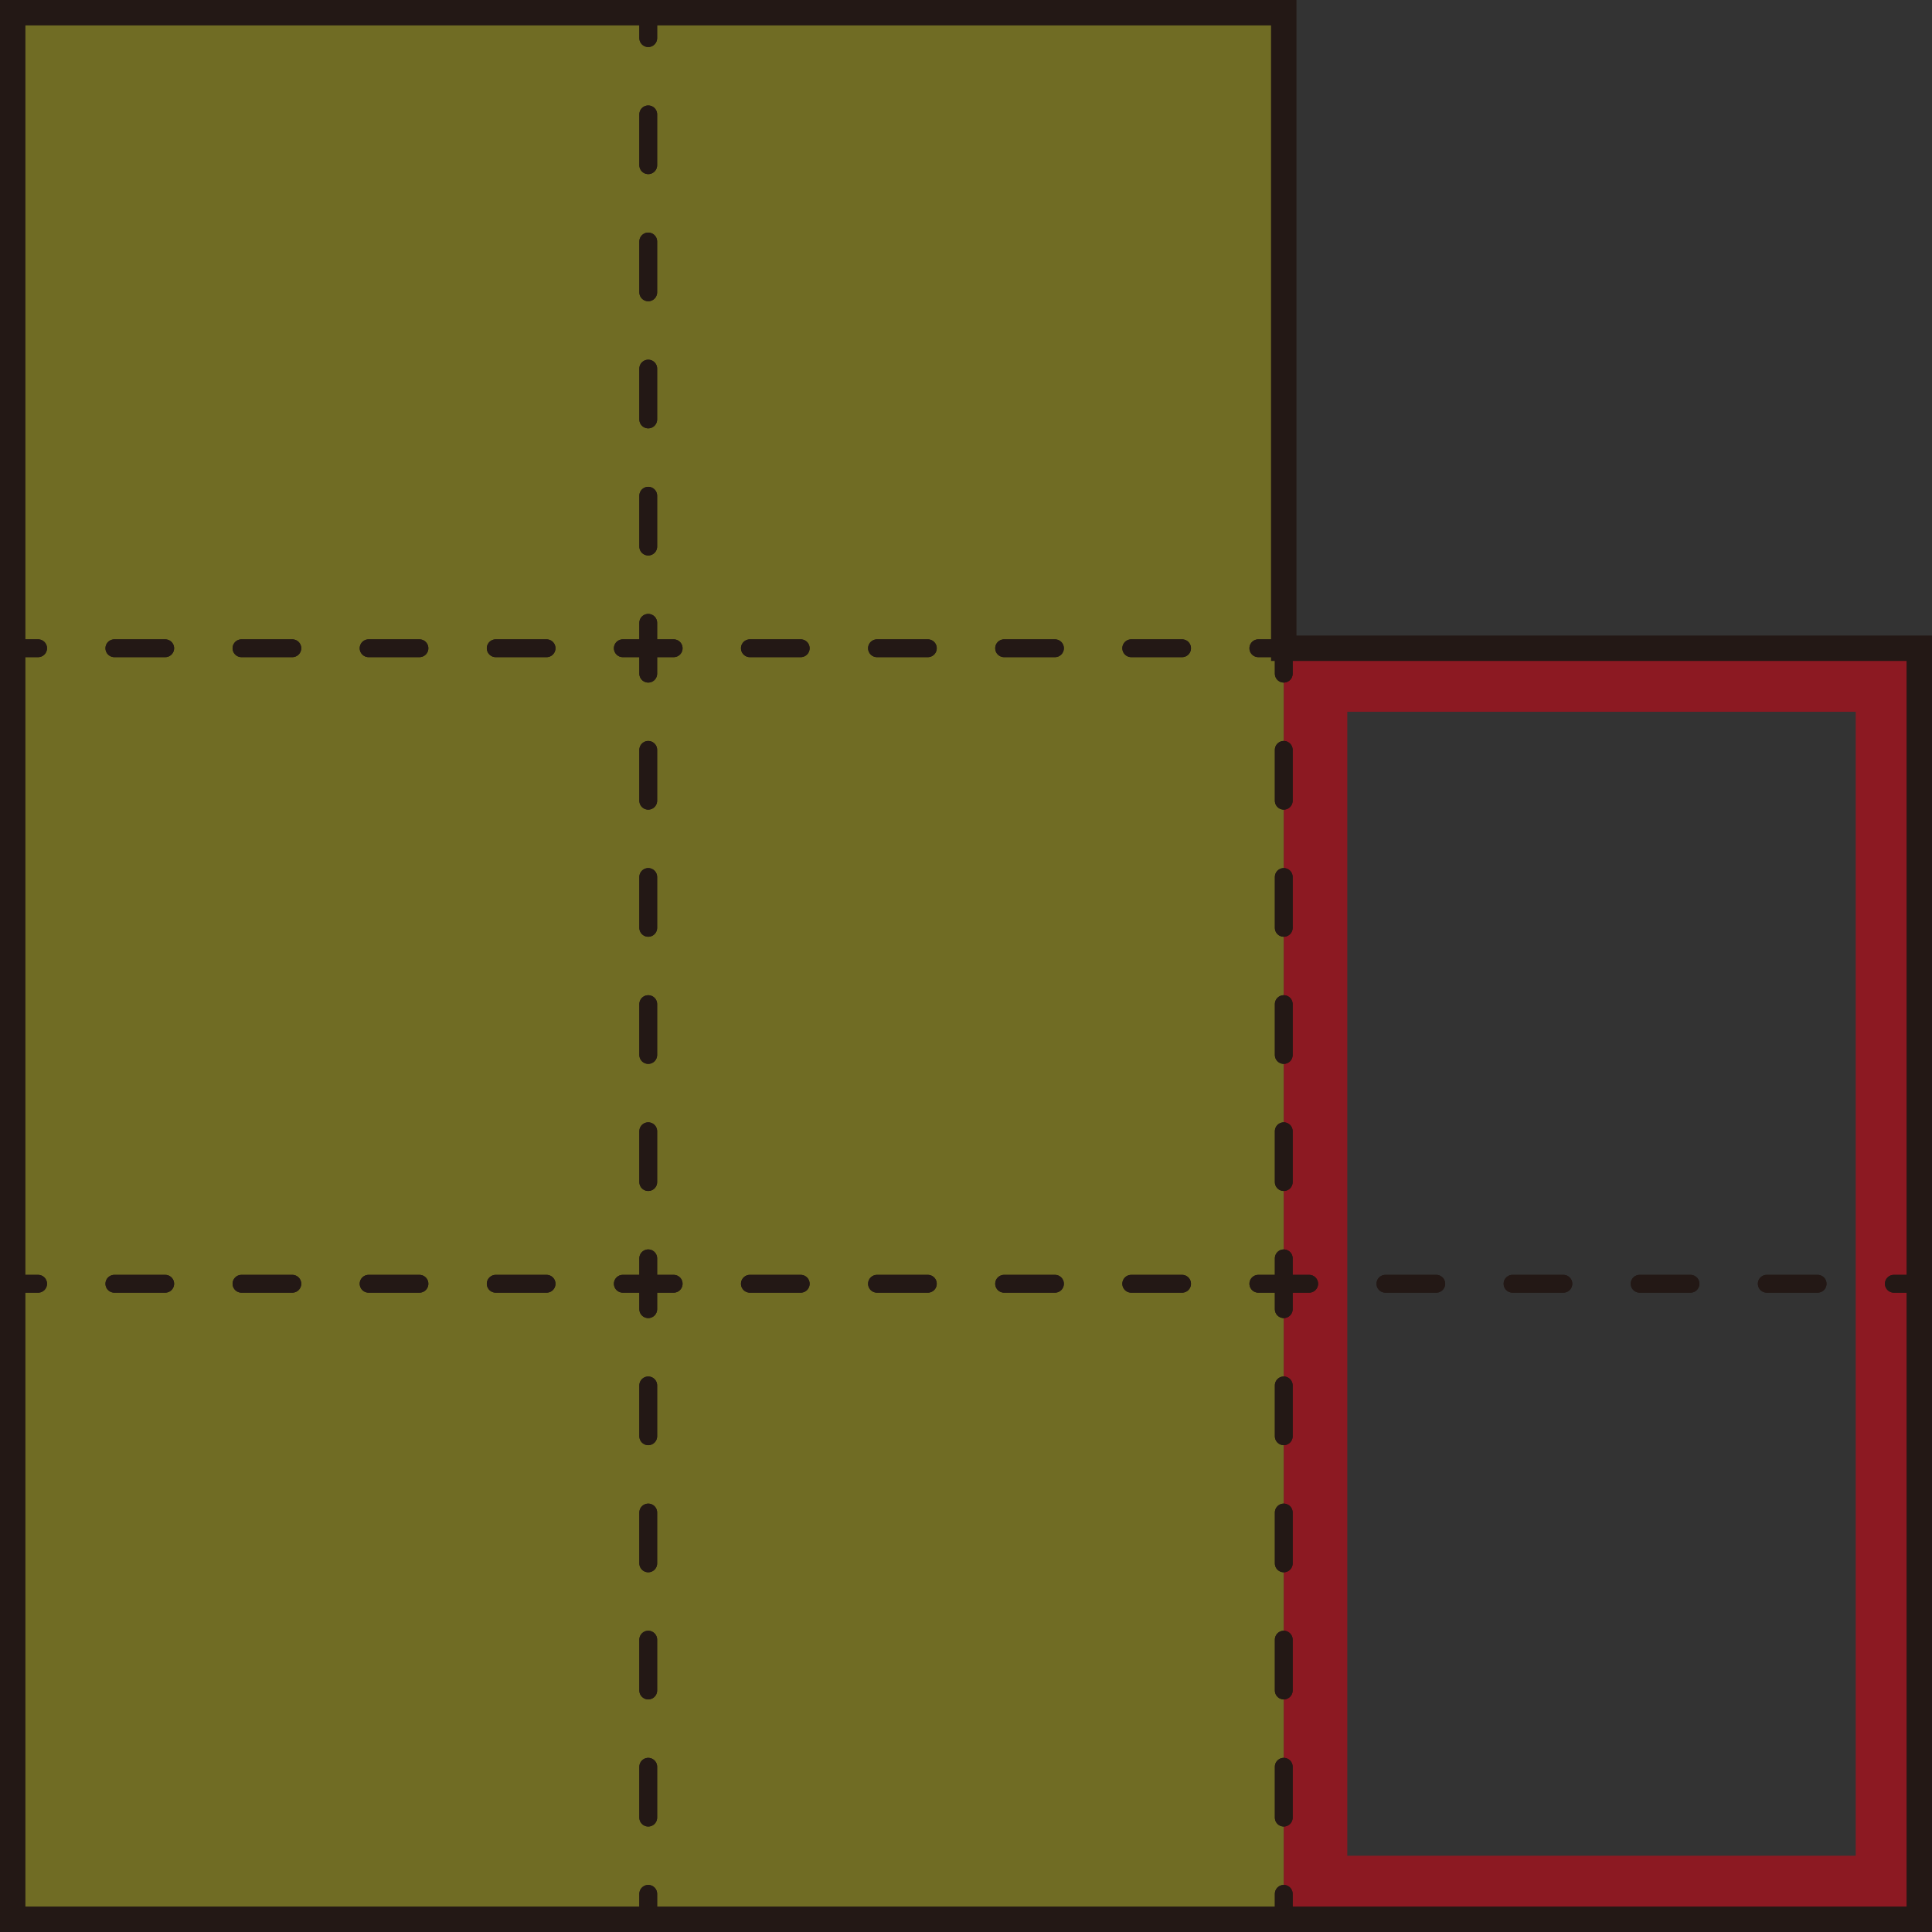
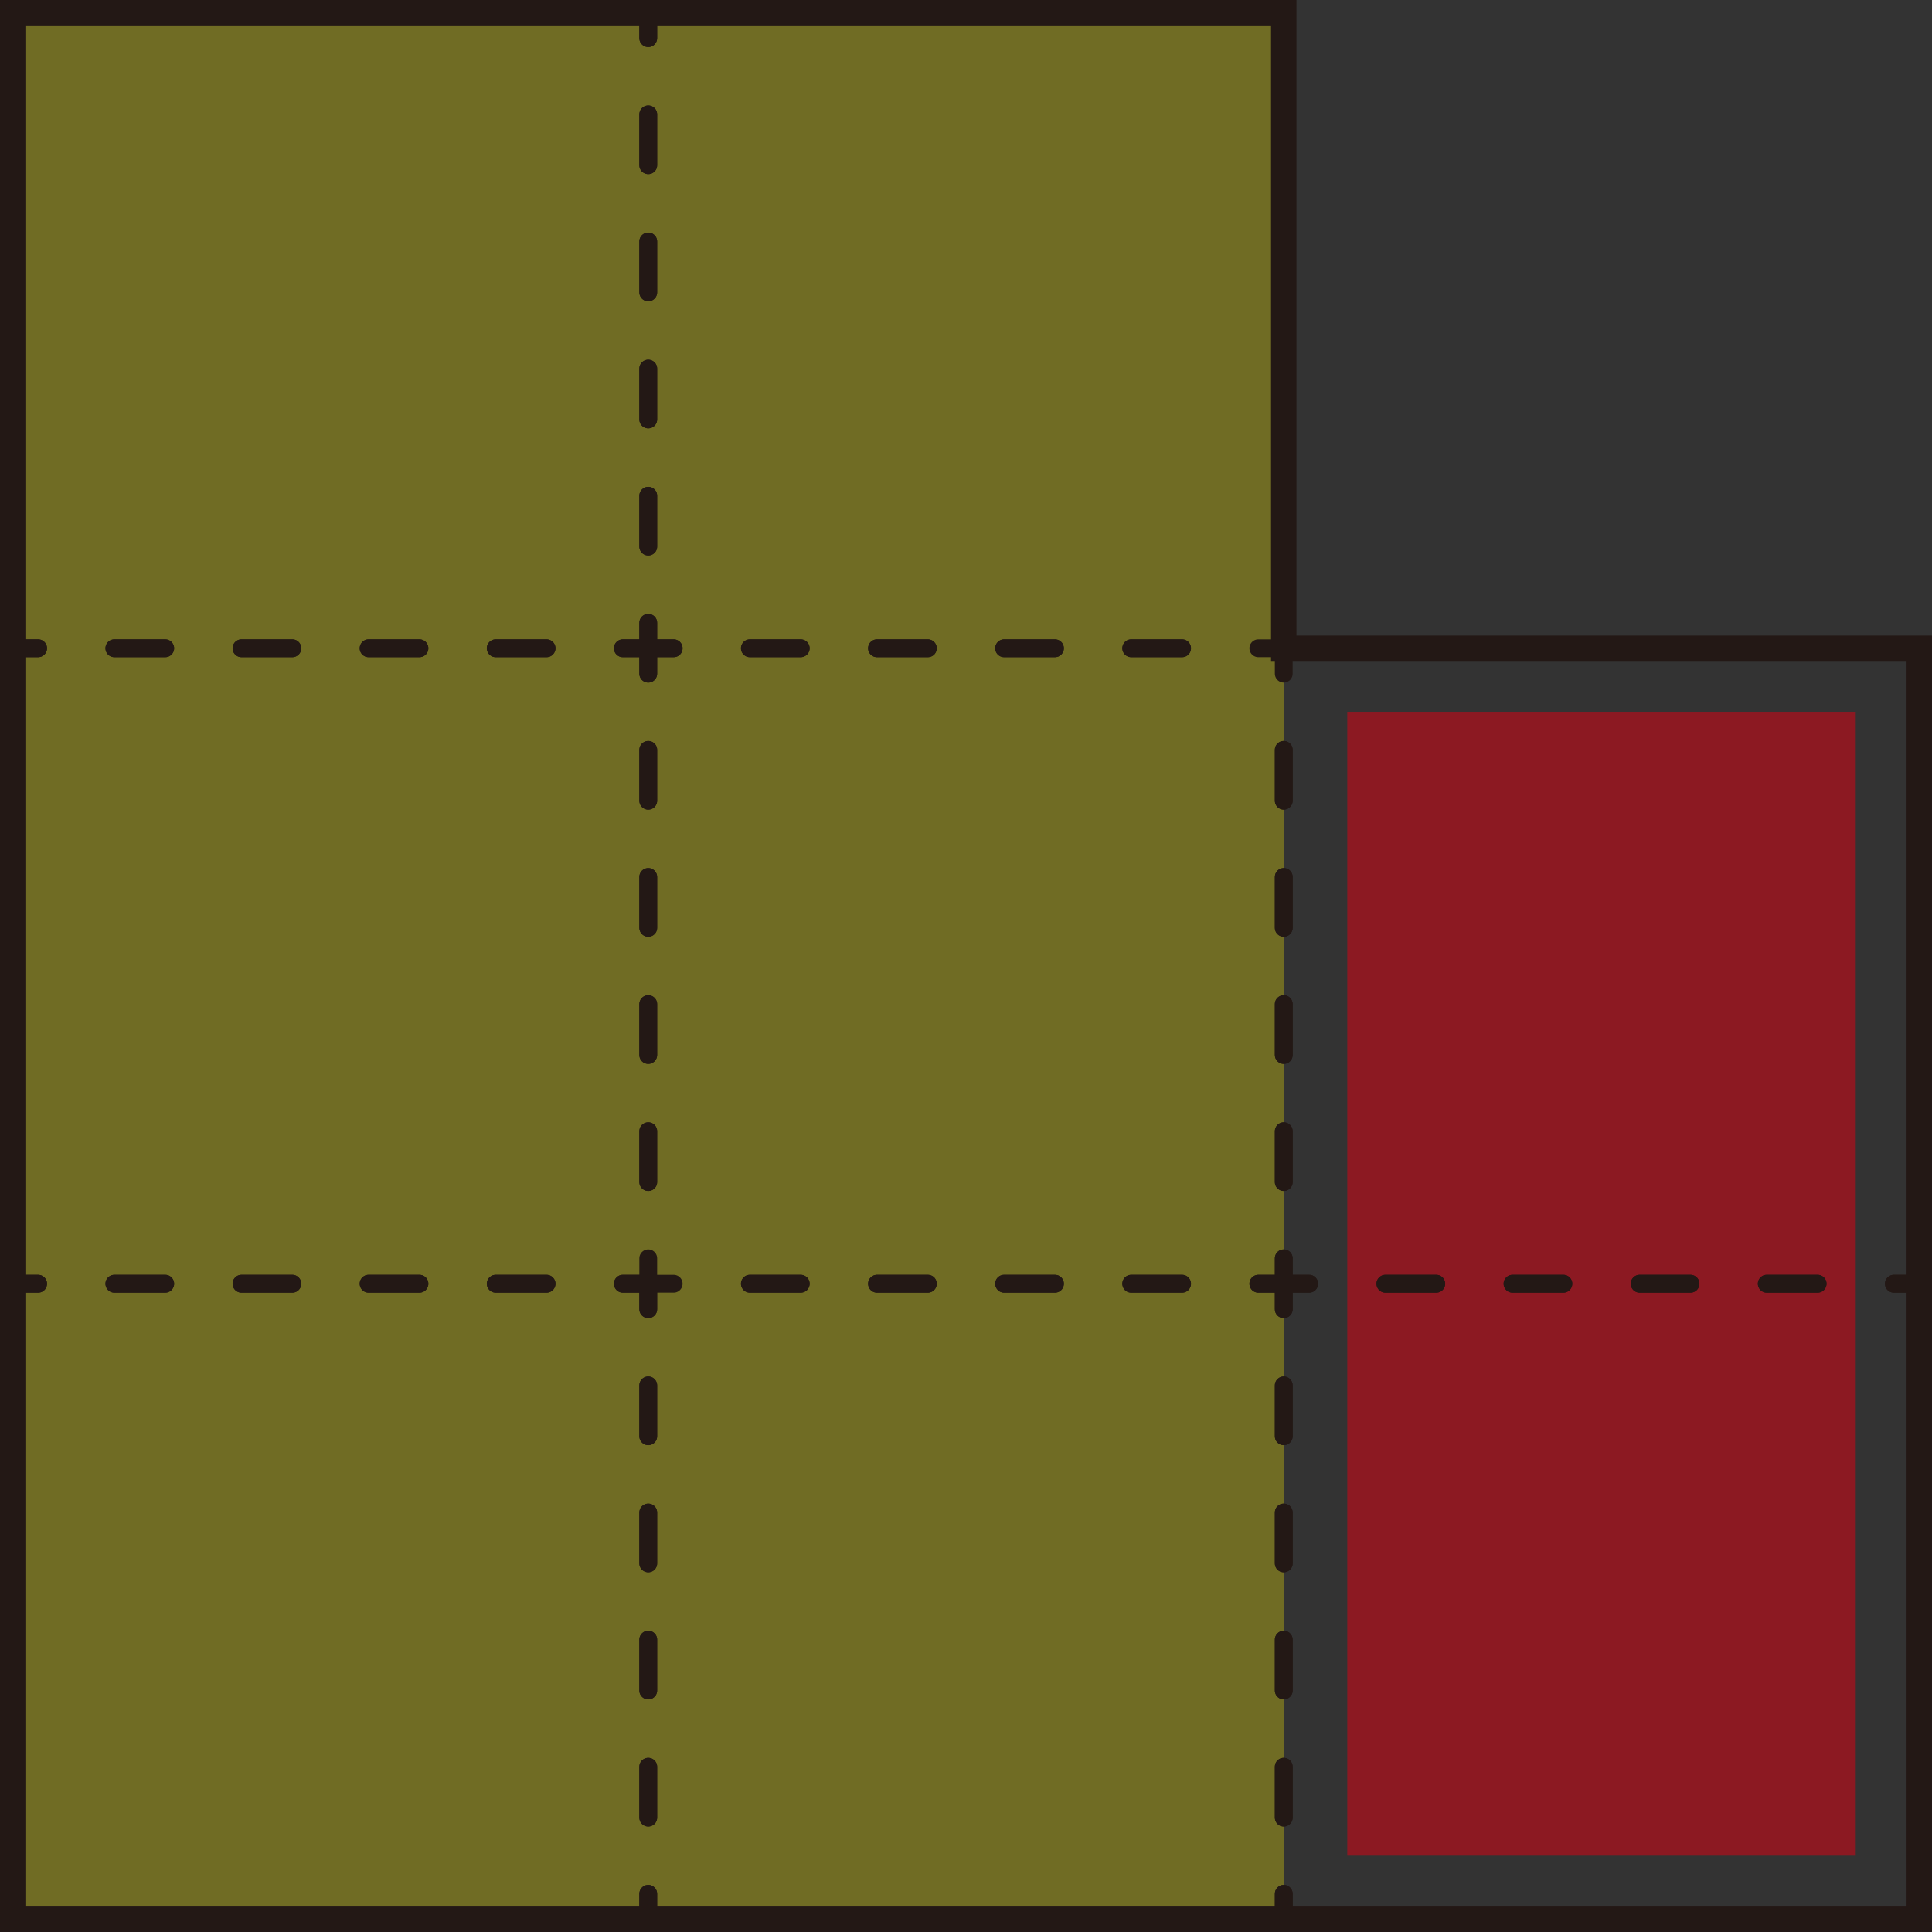
<svg xmlns="http://www.w3.org/2000/svg" viewBox="0 0 43.087 43.087">
  <rect x="0" y="0" width="43.087" height="43.087" fill="#333333" stroke="none" />
  <g id="レイヤー_2" data-name="レイヤー 2">
    <g id="Workplace">
      <g id="_2B_4_2_02" data-name="2B_4_2_02">
        <rect x="0.283" y="0.283" width="28.346" height="42.52" fill="#fff100" fill-opacity="0.3" />
        <g opacity="0.5">
-           <path d="M41.386,15.874V41.386H30.047V15.874H41.386M42.8,14.457H28.63V42.8H42.8V14.457Z" fill="#e60012" />
+           <path d="M41.386,15.874V41.386H30.047V15.874H41.386M42.8,14.457V42.8H42.8V14.457Z" fill="#e60012" />
        </g>
        <polyline points="14.457 13.89 14.457 14.457 13.89 14.457" fill="none" stroke="#231815" stroke-linecap="round" stroke-linejoin="bevel" stroke-width="0.397" />
        <line x1="12.189" y1="14.457" x2="1.701" y2="14.457" fill="none" stroke="#231815" stroke-linecap="round" stroke-linejoin="bevel" stroke-width="0.397" stroke-dasharray="1.134 1.701" />
        <polyline points="0.85 14.457 0.283 14.457 0.283 13.89" fill="none" stroke="#231815" stroke-linecap="round" stroke-linejoin="bevel" stroke-width="0.397" />
        <line x1="0.283" y1="12.189" x2="0.283" y2="1.701" fill="none" stroke="#231815" stroke-linecap="round" stroke-linejoin="bevel" stroke-width="0.397" stroke-dasharray="1.134 1.701" />
-         <polyline points="0.283 0.85 0.283 0.283 0.85 0.283" fill="none" stroke="#231815" stroke-linecap="round" stroke-linejoin="bevel" stroke-width="0.397" />
        <line x1="2.551" y1="0.283" x2="13.039" y2="0.283" fill="none" stroke="#231815" stroke-linecap="round" stroke-linejoin="bevel" stroke-width="0.397" stroke-dasharray="1.134 1.701" />
        <polyline points="13.89 0.283 14.457 0.283 14.457 0.85" fill="none" stroke="#231815" stroke-linecap="round" stroke-linejoin="bevel" stroke-width="0.397" />
        <line x1="14.457" y1="2.551" x2="14.457" y2="13.039" fill="none" stroke="#231815" stroke-linecap="round" stroke-linejoin="bevel" stroke-width="0.397" stroke-dasharray="1.134 1.701" />
        <polyline points="28.63 13.89 28.63 14.457 28.063 14.457" fill="none" stroke="#231815" stroke-linecap="round" stroke-linejoin="bevel" stroke-width="0.397" />
        <line x1="26.362" y1="14.457" x2="15.874" y2="14.457" fill="none" stroke="#231815" stroke-linecap="round" stroke-linejoin="bevel" stroke-width="0.397" stroke-dasharray="1.134 1.701" />
        <polyline points="15.024 14.457 14.457 14.457 14.457 13.89" fill="none" stroke="#231815" stroke-linecap="round" stroke-linejoin="bevel" stroke-width="0.397" />
        <line x1="14.457" y1="12.189" x2="14.457" y2="1.701" fill="none" stroke="#231815" stroke-linecap="round" stroke-linejoin="bevel" stroke-width="0.397" stroke-dasharray="1.134 1.701" />
        <polyline points="14.457 0.85 14.457 0.283 15.024 0.283" fill="none" stroke="#231815" stroke-linecap="round" stroke-linejoin="bevel" stroke-width="0.397" />
        <line x1="16.724" y1="0.283" x2="27.213" y2="0.283" fill="none" stroke="#231815" stroke-linecap="round" stroke-linejoin="bevel" stroke-width="0.397" stroke-dasharray="1.134 1.701" />
        <polyline points="28.063 0.283 28.63 0.283 28.63 0.85" fill="none" stroke="#231815" stroke-linecap="round" stroke-linejoin="bevel" stroke-width="0.397" />
        <line x1="28.63" y1="2.551" x2="28.63" y2="13.039" fill="none" stroke="#231815" stroke-linecap="round" stroke-linejoin="bevel" stroke-width="0.397" stroke-dasharray="1.134 1.701" />
        <polyline points="14.457 28.063 14.457 28.63 13.89 28.63" fill="none" stroke="#231815" stroke-linecap="round" stroke-linejoin="bevel" stroke-width="0.397" />
        <line x1="12.189" y1="28.63" x2="1.701" y2="28.63" fill="none" stroke="#231815" stroke-linecap="round" stroke-linejoin="bevel" stroke-width="0.397" stroke-dasharray="1.134 1.701" />
        <polyline points="0.85 28.63 0.283 28.63 0.283 28.063" fill="none" stroke="#231815" stroke-linecap="round" stroke-linejoin="bevel" stroke-width="0.397" />
        <line x1="0.283" y1="26.362" x2="0.283" y2="15.874" fill="none" stroke="#231815" stroke-linecap="round" stroke-linejoin="bevel" stroke-width="0.397" stroke-dasharray="1.134 1.701" />
        <polyline points="0.283 15.024 0.283 14.457 0.85 14.457" fill="none" stroke="#231815" stroke-linecap="round" stroke-linejoin="bevel" stroke-width="0.397" />
        <line x1="2.551" y1="14.457" x2="13.039" y2="14.457" fill="none" stroke="#231815" stroke-linecap="round" stroke-linejoin="bevel" stroke-width="0.397" stroke-dasharray="1.134 1.701" />
        <polyline points="13.89 14.457 14.457 14.457 14.457 15.024" fill="none" stroke="#231815" stroke-linecap="round" stroke-linejoin="bevel" stroke-width="0.397" />
        <line x1="14.457" y1="16.724" x2="14.457" y2="27.213" fill="none" stroke="#231815" stroke-linecap="round" stroke-linejoin="bevel" stroke-width="0.397" stroke-dasharray="1.134 1.701" />
        <polyline points="28.63 28.063 28.63 28.63 28.063 28.63" fill="none" stroke="#231815" stroke-linecap="round" stroke-linejoin="bevel" stroke-width="0.397" />
        <line x1="26.362" y1="28.63" x2="15.874" y2="28.63" fill="none" stroke="#231815" stroke-linecap="round" stroke-linejoin="bevel" stroke-width="0.397" stroke-dasharray="1.134 1.701" />
-         <polyline points="15.024 28.63 14.457 28.63 14.457 28.063" fill="none" stroke="#231815" stroke-linecap="round" stroke-linejoin="bevel" stroke-width="0.397" />
        <line x1="14.457" y1="26.362" x2="14.457" y2="15.874" fill="none" stroke="#231815" stroke-linecap="round" stroke-linejoin="bevel" stroke-width="0.397" stroke-dasharray="1.134 1.701" />
        <polyline points="14.457 15.024 14.457 14.457 15.024 14.457" fill="none" stroke="#231815" stroke-linecap="round" stroke-linejoin="bevel" stroke-width="0.397" />
        <line x1="16.724" y1="14.457" x2="27.213" y2="14.457" fill="none" stroke="#231815" stroke-linecap="round" stroke-linejoin="bevel" stroke-width="0.397" stroke-dasharray="1.134 1.701" />
-         <polyline points="28.063 14.457 28.63 14.457 28.63 15.024" fill="none" stroke="#231815" stroke-linecap="round" stroke-linejoin="bevel" stroke-width="0.397" />
        <line x1="28.63" y1="16.724" x2="28.63" y2="27.213" fill="none" stroke="#231815" stroke-linecap="round" stroke-linejoin="bevel" stroke-width="0.397" stroke-dasharray="1.134 1.701" />
        <polyline points="42.803 28.063 42.803 28.63 42.236 28.63" fill="none" stroke="#231815" stroke-linecap="round" stroke-linejoin="bevel" stroke-width="0.397" />
        <line x1="40.535" y1="28.63" x2="30.047" y2="28.63" fill="none" stroke="#231815" stroke-linecap="round" stroke-linejoin="bevel" stroke-width="0.397" stroke-dasharray="1.134 1.701" />
        <polyline points="29.197 28.63 28.63 28.63 28.63 28.063" fill="none" stroke="#231815" stroke-linecap="round" stroke-linejoin="bevel" stroke-width="0.397" />
        <line x1="28.63" y1="26.362" x2="28.63" y2="15.874" fill="none" stroke="#231815" stroke-linecap="round" stroke-linejoin="bevel" stroke-width="0.397" stroke-dasharray="1.134 1.701" />
        <polyline points="28.63 15.024 28.63 14.457 29.197 14.457" fill="none" stroke="#231815" stroke-linecap="round" stroke-linejoin="bevel" stroke-width="0.397" />
        <line x1="30.898" y1="14.457" x2="41.386" y2="14.457" fill="none" stroke="#231815" stroke-linecap="round" stroke-linejoin="bevel" stroke-width="0.397" stroke-dasharray="1.134 1.701" />
        <polyline points="42.236 14.457 42.803 14.457 42.803 15.024" fill="none" stroke="#231815" stroke-linecap="round" stroke-linejoin="bevel" stroke-width="0.397" />
        <line x1="42.803" y1="16.724" x2="42.803" y2="27.213" fill="none" stroke="#231815" stroke-linecap="round" stroke-linejoin="bevel" stroke-width="0.397" stroke-dasharray="1.134 1.701" />
        <polyline points="14.457 42.236 14.457 42.803 13.89 42.803" fill="none" stroke="#231815" stroke-linecap="round" stroke-linejoin="bevel" stroke-width="0.397" />
        <line x1="12.189" y1="42.803" x2="1.701" y2="42.803" fill="none" stroke="#231815" stroke-linecap="round" stroke-linejoin="bevel" stroke-width="0.397" stroke-dasharray="1.134 1.701" />
        <polyline points="0.85 42.803 0.283 42.803 0.283 42.236" fill="none" stroke="#231815" stroke-linecap="round" stroke-linejoin="bevel" stroke-width="0.397" />
        <line x1="0.283" y1="40.535" x2="0.283" y2="30.047" fill="none" stroke="#231815" stroke-linecap="round" stroke-linejoin="bevel" stroke-width="0.397" stroke-dasharray="1.134 1.701" />
        <polyline points="0.283 29.197 0.283 28.63 0.85 28.63" fill="none" stroke="#231815" stroke-linecap="round" stroke-linejoin="bevel" stroke-width="0.397" />
        <line x1="2.551" y1="28.63" x2="13.039" y2="28.63" fill="none" stroke="#231815" stroke-linecap="round" stroke-linejoin="bevel" stroke-width="0.397" stroke-dasharray="1.134 1.701" />
        <polyline points="13.89 28.63 14.457 28.63 14.457 29.197" fill="none" stroke="#231815" stroke-linecap="round" stroke-linejoin="bevel" stroke-width="0.397" />
        <line x1="14.457" y1="30.898" x2="14.457" y2="41.386" fill="none" stroke="#231815" stroke-linecap="round" stroke-linejoin="bevel" stroke-width="0.397" stroke-dasharray="1.134 1.701" />
        <polyline points="28.63 42.236 28.63 42.803 28.063 42.803" fill="none" stroke="#231815" stroke-linecap="round" stroke-linejoin="bevel" stroke-width="0.397" />
        <line x1="26.362" y1="42.803" x2="15.874" y2="42.803" fill="none" stroke="#231815" stroke-linecap="round" stroke-linejoin="bevel" stroke-width="0.397" stroke-dasharray="1.134 1.701" />
        <polyline points="15.024 42.803 14.457 42.803 14.457 42.236" fill="none" stroke="#231815" stroke-linecap="round" stroke-linejoin="bevel" stroke-width="0.397" />
        <line x1="14.457" y1="40.535" x2="14.457" y2="30.047" fill="none" stroke="#231815" stroke-linecap="round" stroke-linejoin="bevel" stroke-width="0.397" stroke-dasharray="1.134 1.701" />
        <polyline points="14.457 29.197 14.457 28.63 15.024 28.63" fill="none" stroke="#231815" stroke-linecap="round" stroke-linejoin="bevel" stroke-width="0.397" />
        <line x1="16.724" y1="28.63" x2="27.213" y2="28.63" fill="none" stroke="#231815" stroke-linecap="round" stroke-linejoin="bevel" stroke-width="0.397" stroke-dasharray="1.134 1.701" />
        <polyline points="28.063 28.63 28.63 28.63 28.63 29.197" fill="none" stroke="#231815" stroke-linecap="round" stroke-linejoin="bevel" stroke-width="0.397" />
        <line x1="28.63" y1="30.898" x2="28.63" y2="41.386" fill="none" stroke="#231815" stroke-linecap="round" stroke-linejoin="bevel" stroke-width="0.397" stroke-dasharray="1.134 1.701" />
        <polyline points="42.803 42.236 42.803 42.803 42.236 42.803" fill="none" stroke="#231815" stroke-linecap="round" stroke-linejoin="bevel" stroke-width="0.397" />
        <line x1="40.535" y1="42.803" x2="30.047" y2="42.803" fill="none" stroke="#231815" stroke-linecap="round" stroke-linejoin="bevel" stroke-width="0.397" stroke-dasharray="1.134 1.701" />
        <polyline points="29.197 42.803 28.63 42.803 28.63 42.236" fill="none" stroke="#231815" stroke-linecap="round" stroke-linejoin="bevel" stroke-width="0.397" />
        <line x1="28.63" y1="40.535" x2="28.63" y2="30.047" fill="none" stroke="#231815" stroke-linecap="round" stroke-linejoin="bevel" stroke-width="0.397" stroke-dasharray="1.134 1.701" />
        <polyline points="28.63 29.197 28.63 28.63 29.197 28.63" fill="none" stroke="#231815" stroke-linecap="round" stroke-linejoin="bevel" stroke-width="0.397" />
        <line x1="30.898" y1="28.63" x2="41.386" y2="28.63" fill="none" stroke="#231815" stroke-linecap="round" stroke-linejoin="bevel" stroke-width="0.397" stroke-dasharray="1.134 1.701" />
        <polyline points="42.236 28.63 42.803 28.63 42.803 29.197" fill="none" stroke="#231815" stroke-linecap="round" stroke-linejoin="bevel" stroke-width="0.397" />
        <line x1="42.803" y1="30.898" x2="42.803" y2="41.386" fill="none" stroke="#231815" stroke-linecap="round" stroke-linejoin="bevel" stroke-width="0.397" stroke-dasharray="1.134 1.701" />
        <polygon points="28.63 14.457 28.63 0.283 14.457 0.283 0.283 0.283 0.283 14.457 0.283 28.63 0.283 42.803 14.457 42.803 28.63 42.803 42.803 42.803 42.803 28.63 42.803 14.457 28.63 14.457" fill="none" stroke="#231815" stroke-miterlimit="10" stroke-width="0.567" />
      </g>
    </g>
  </g>
</svg>